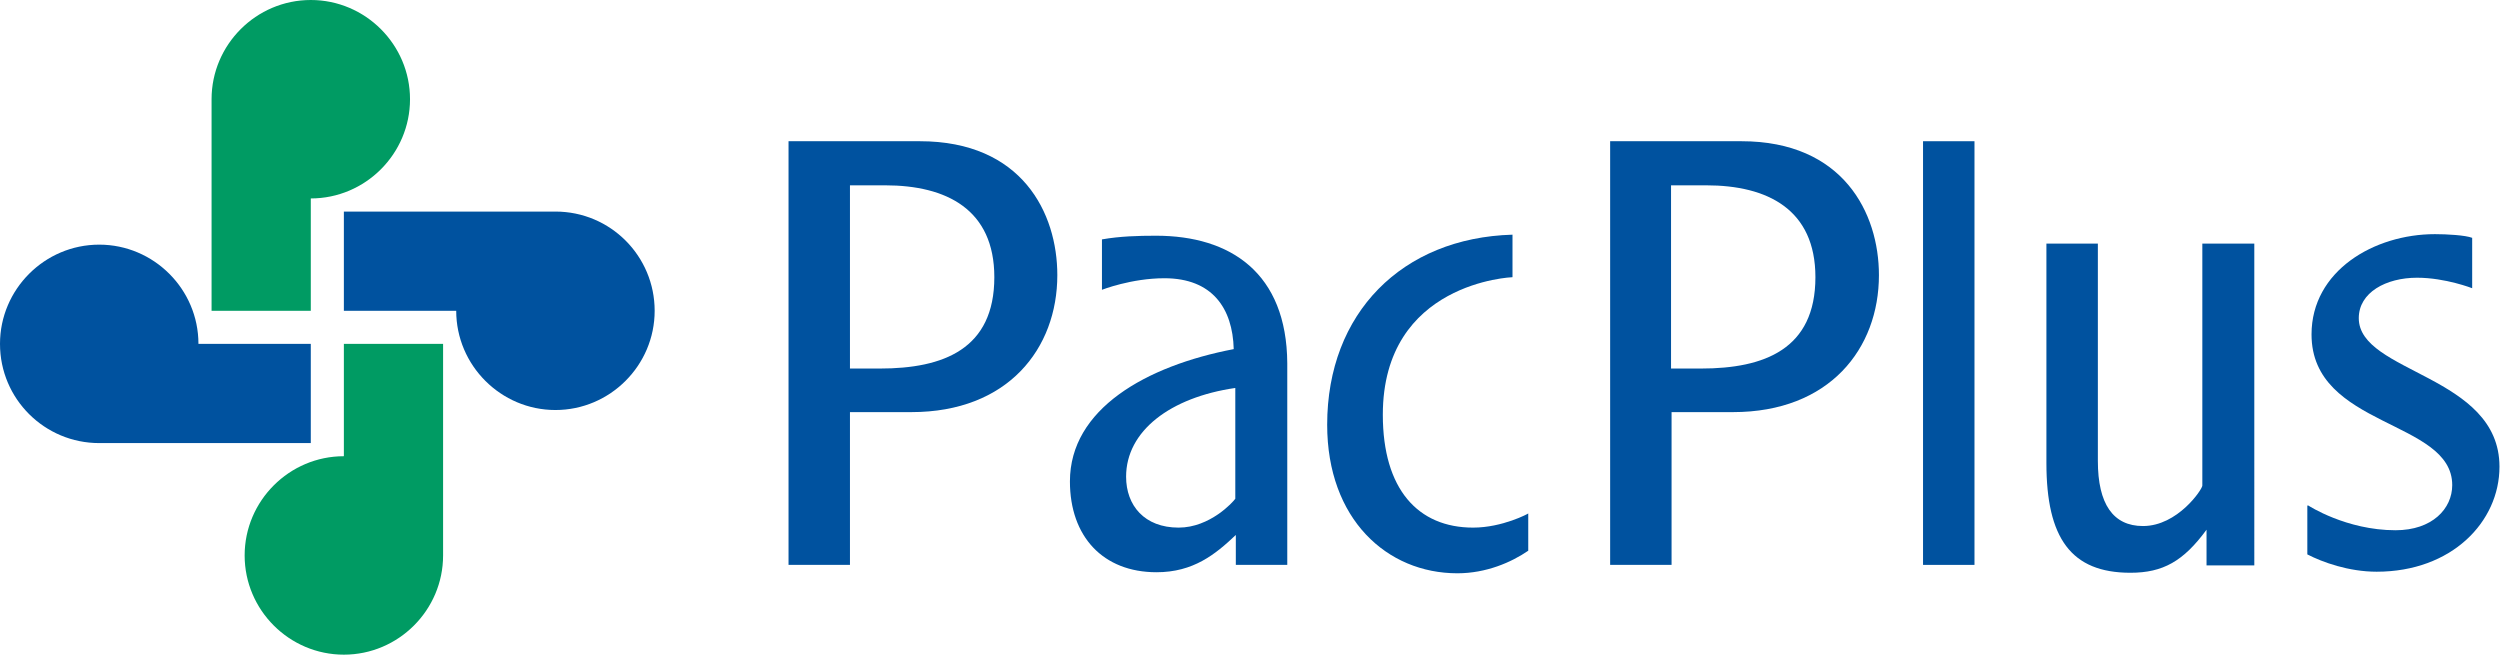
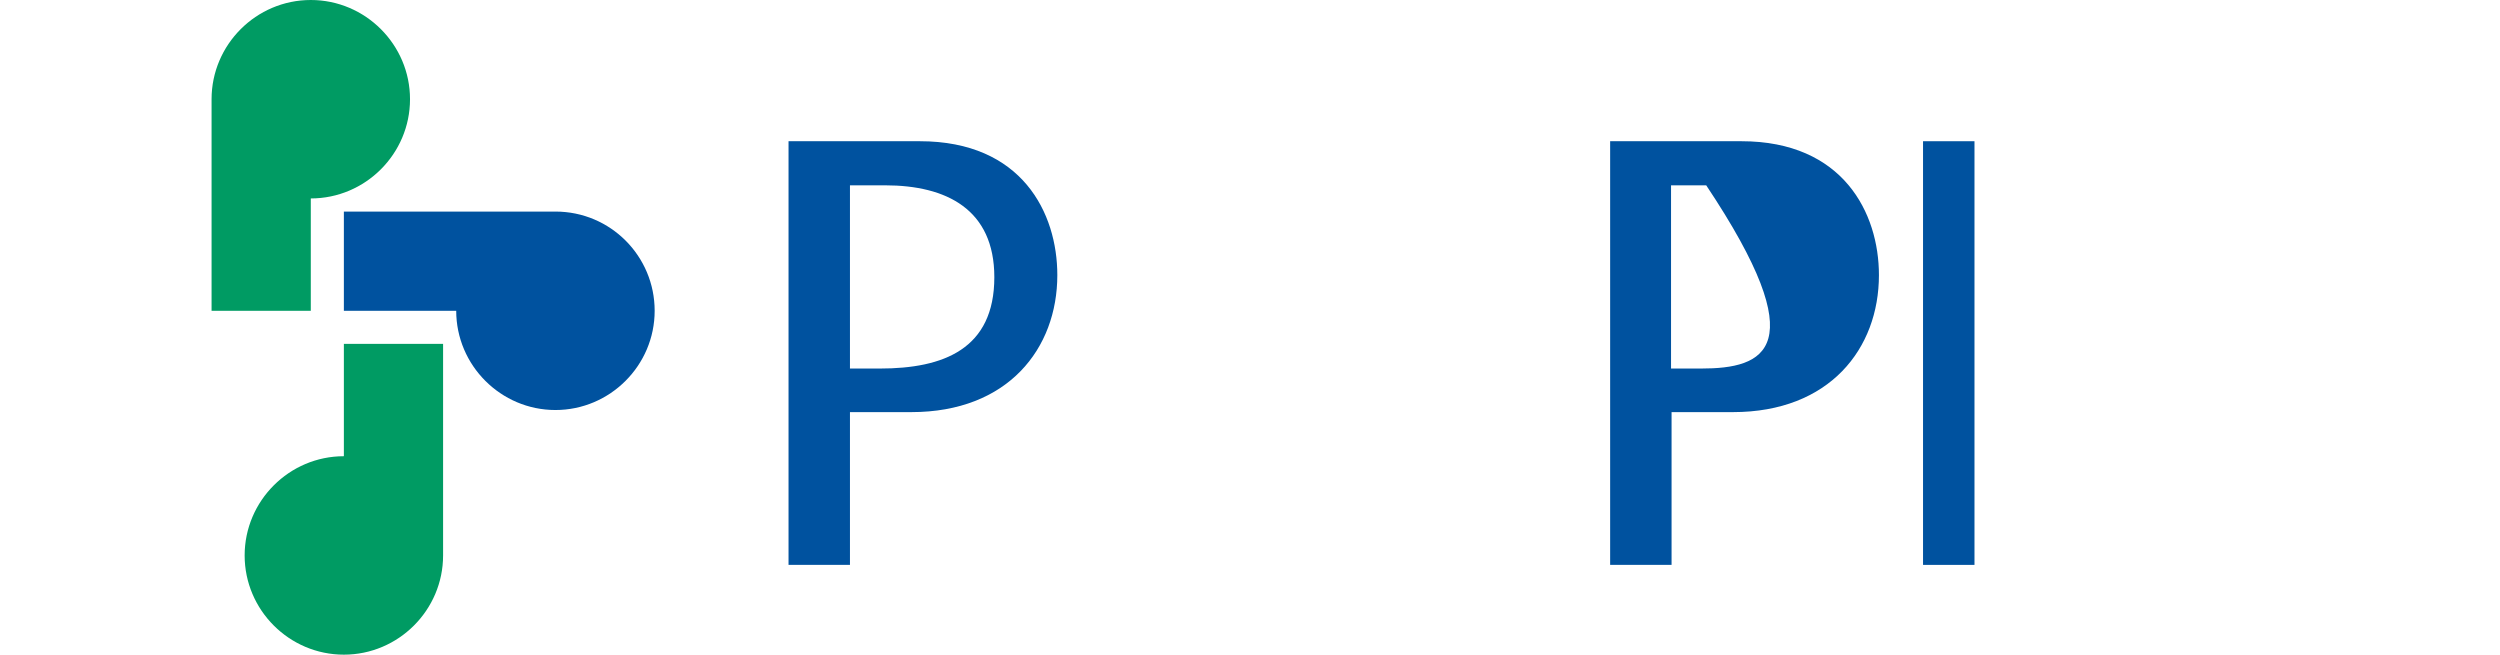
<svg xmlns="http://www.w3.org/2000/svg" version="1.1" x="0px" y="0px" viewBox="0 0 476.2 124.7">
  <style type="text/css">
	.logo01_st0{fill:#00529F;}
	.logo01_st1{fill:#009B63;}
</style>
  <g>
-     <path class="logo01_st0" d="M59.2,65.5l-21.4,0c0-10.4-8.5-18.9-18.9-18.9C8.5,46.6,0,55.1,0,65.5C0,76,8.5,84.4,18.9,84.4h40.3V65.5z" />
    <path class="logo01_st1" d="M59.2,37.8c10.4,0,18.9-8.5,18.9-18.9C78.1,8.5,69.6,0,59.2,0C48.8,0,40.3,8.5,40.3,18.9v40.3h18.9V37.8z" />
    <path class="logo01_st1" d="M65.5,86.9c-10.4,0-18.9,8.5-18.9,18.9c0,10.4,8.5,18.9,18.9,18.9c10.4,0,18.9-8.5,18.9-18.9v0V65.5H65.5V86.9   z" />
    <path class="logo01_st0" d="M105.8,40.3H65.5v18.9h21.4c0,10.4,8.5,18.9,18.9,18.9c10.4,0,18.9-8.5,18.9-18.9   C124.7,48.8,116.3,40.3,105.8,40.3z" />
  </g>
  <g>
-     <path class="logo01_st0" d="M331.7,26.9h-25c0,20.4,0,57.5,0,80.7h11.7c0-9.4,0-19.3,0-29.1h11.7c18.4,0,27.8-12.1,27.8-26.1   C357.9,40.6,351.1,26.9,331.7,26.9z M324,70.2h-5.7c0-11.7,0-23.2,0-34.9h6.7c11.7,0,20.8,4.6,20.8,17.5   C345.8,66.5,336.1,70.2,324,70.2z" />
+     <path class="logo01_st0" d="M331.7,26.9h-25c0,20.4,0,57.5,0,80.7h11.7c0-9.4,0-19.3,0-29.1h11.7c18.4,0,27.8-12.1,27.8-26.1   C357.9,40.6,351.1,26.9,331.7,26.9z M324,70.2h-5.7c0-11.7,0-23.2,0-34.9h6.7C345.8,66.5,336.1,70.2,324,70.2z" />
    <path class="logo01_st0" d="M175.2,26.9h-25c0,20.4,0,57.5,0,80.7h11.7c0-9.4,0-19.3,0-29.1h11.7c18.4,0,27.8-12.1,27.8-26.1   C201.4,40.6,194.7,26.9,175.2,26.9z M167.6,70.2h-5.7c0-11.7,0-23.2,0-34.9h6.7c11.7,0,20.8,4.6,20.8,17.5   C189.4,66.5,179.7,70.2,167.6,70.2z" />
-     <path class="logo01_st0" d="M220.2,44.9c-3.4,0-6.9,0.1-10.3,0.7v9.6c0,0,5.6-2.2,11.9-2.2c9.1,0,13,5.7,13.2,13.5   c-16.7,3.2-31.2,11.4-31.2,25.2c0,10.5,6.3,17.3,16.5,17.3c7,0,11.2-3.4,15.1-7.1v5.7h9.8V69.2C245.1,52,234.4,44.9,220.2,44.9z    M235.3,95c-0.4,0.6-4.8,5.5-10.8,5.5c-6.5,0-10-4.2-10-9.7c0-8.7,8.4-15.1,20.8-16.9V95z" />
    <rect x="366.3" y="26.9" class="logo01_st0" width="9.8" height="80.7" />
-     <path class="logo01_st0" d="M419.5,46.4v46.1c0,0.7-4.7,7.7-11.3,7.7c-5.7,0-8.6-4.2-8.6-12.4V46.4h-9.8v41.8c0,14.3,4.7,20.9,16,20.9   c6.2,0,10.1-2.2,14.5-8.2v6.8h9.1V46.4H419.5z" />
-     <path class="logo01_st0" d="M439.7,96.3c0,0,7.2,4.7,16.6,4.7c7,0,10.8-4.1,10.8-8.6c0-12.5-26.8-10.9-26.8-28.7   c0-12.1,11.9-19.1,23.5-19.1c2.3,0,5.8,0.2,7.1,0.7v9.6c0,0-5.1-2-10.5-2c-5.9,0-11.1,2.8-11.1,7.7c0,10.5,26.8,10.8,26.8,28.3   c0,10.5-9.1,20-23.4,20c-5.3,0-10.3-1.8-13.2-3.3V96.3z" />
-     <path class="logo01_st0" d="M280.6,100.5c-10.5,0-17.2-7.3-17.2-21.5c0-25.3,24.7-26.2,24.7-26.2v-8.1c-21,0.6-35.3,14.9-35.3,36.2   c0,18,11.4,28.3,24.8,28.3c5.5,0,10.3-2.1,13.5-4.3v-7.1C291.2,97.8,286.2,100.5,280.6,100.5z" />
  </g>
</svg>